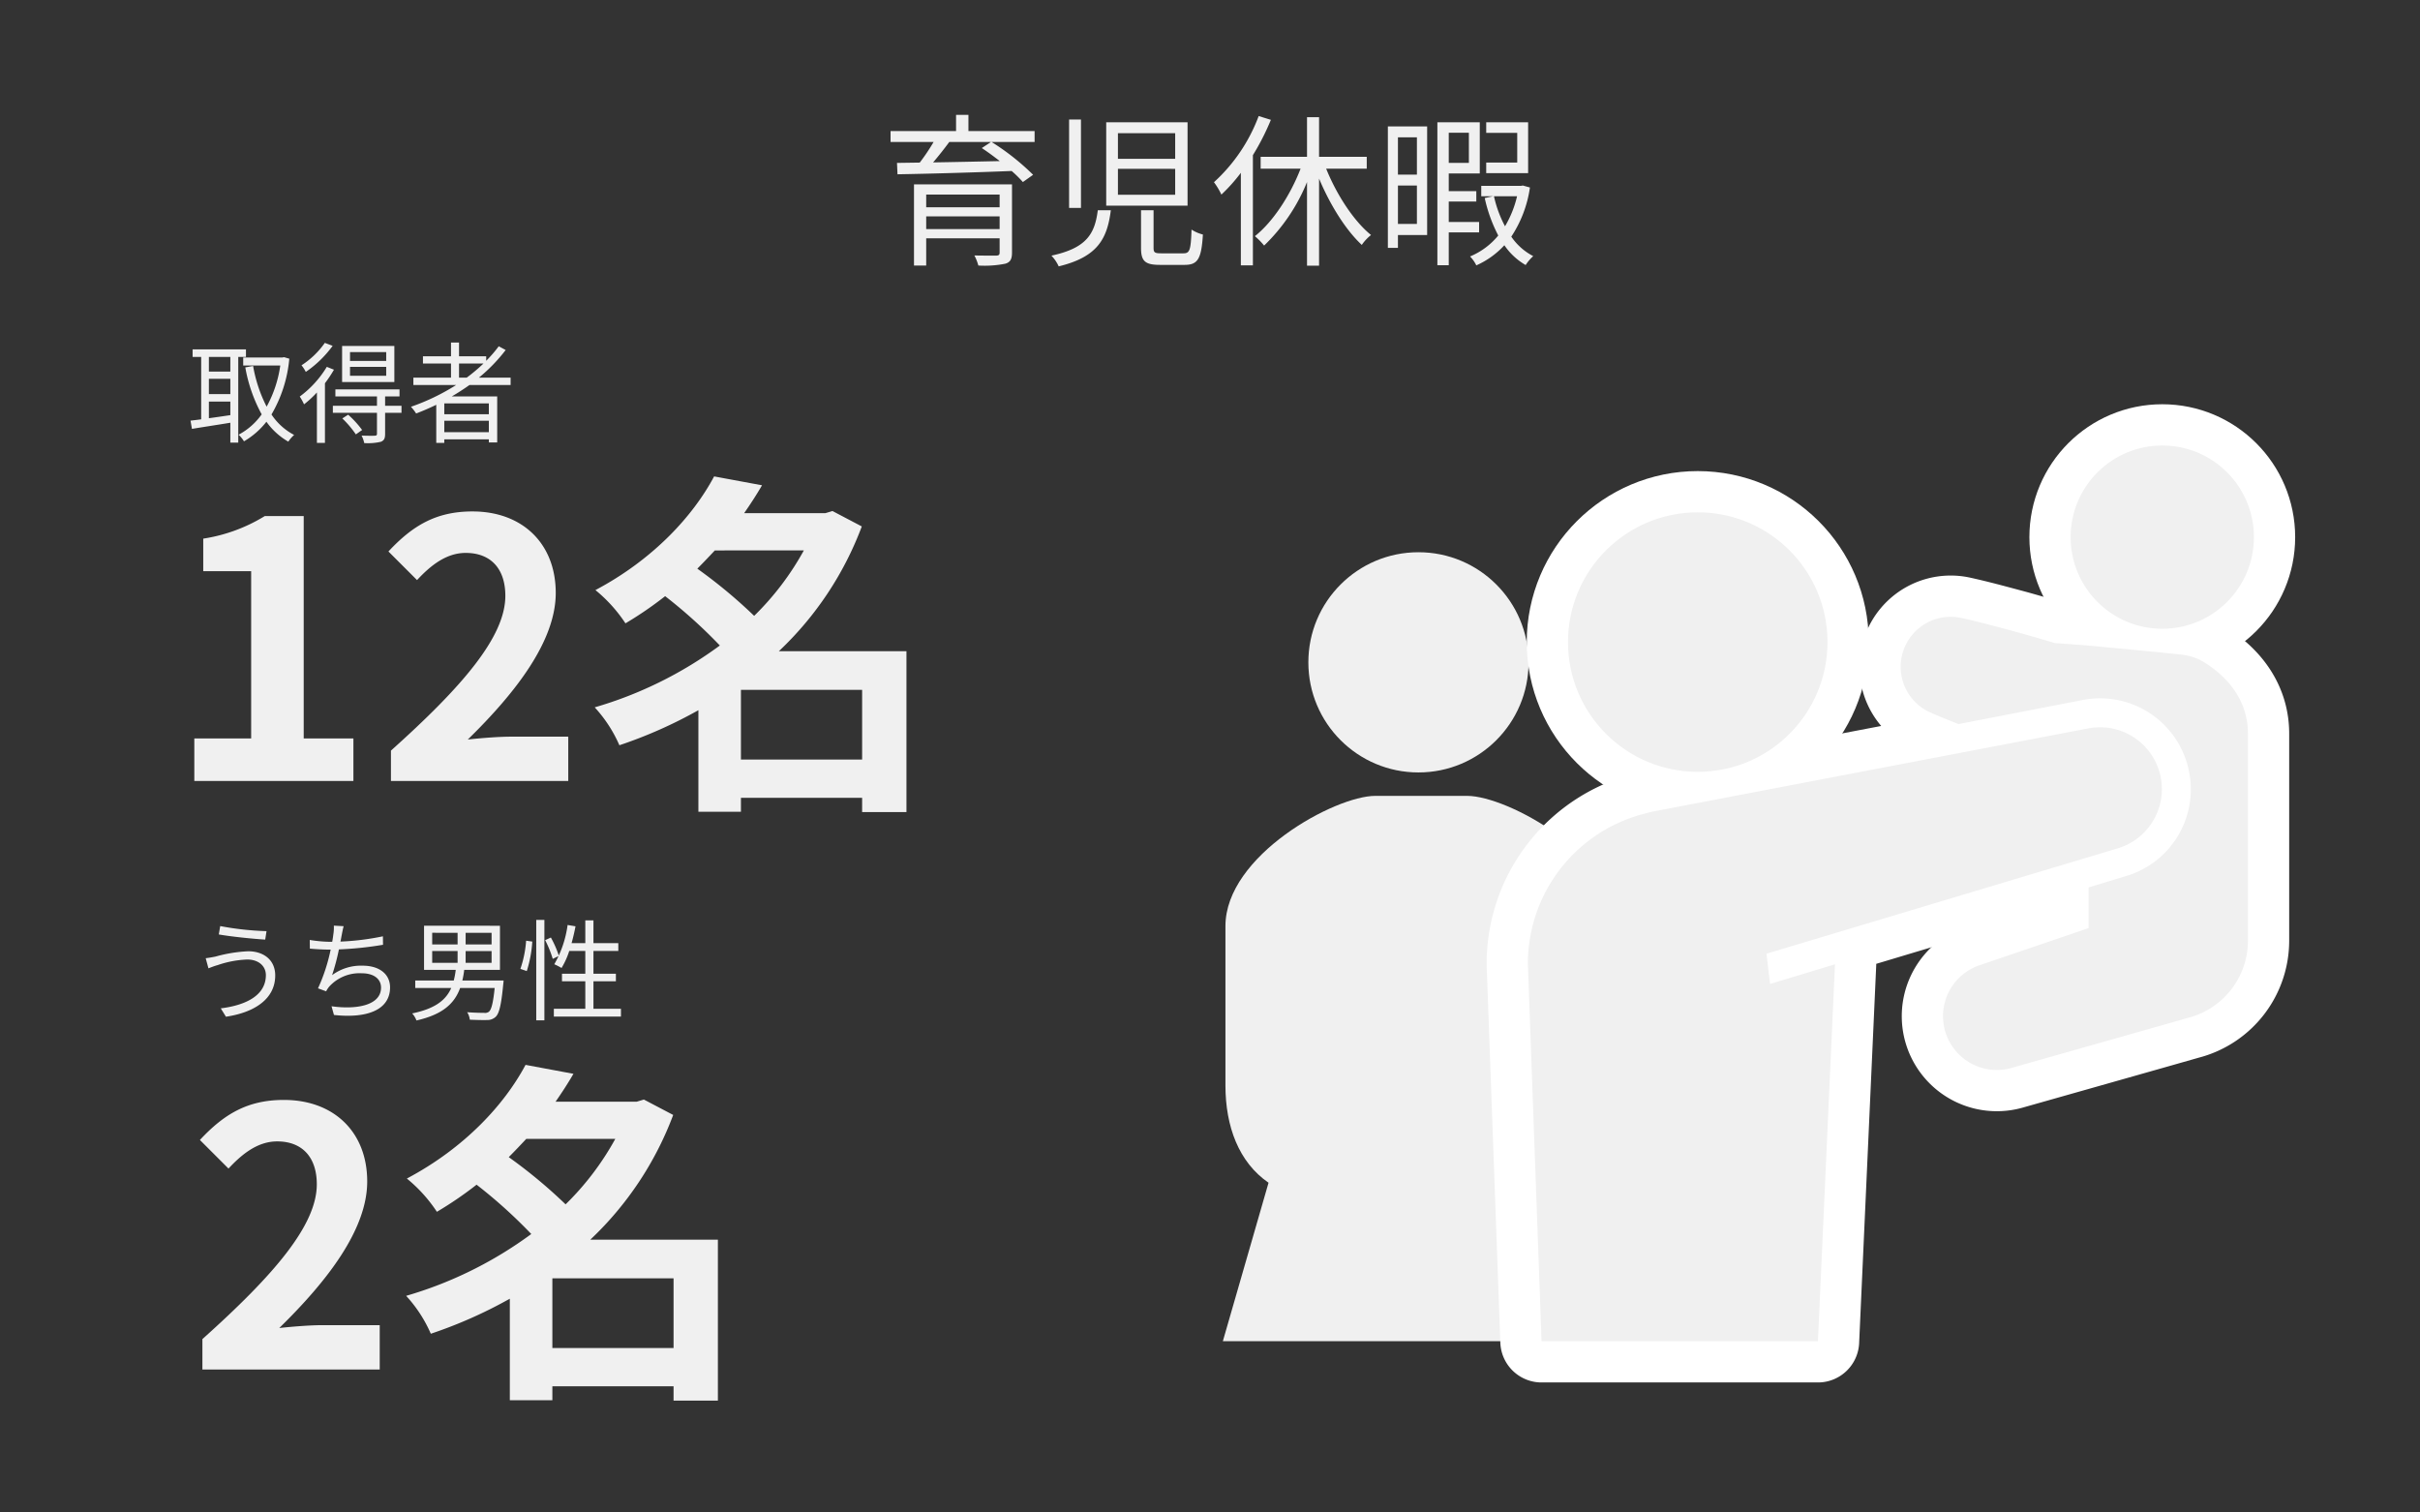
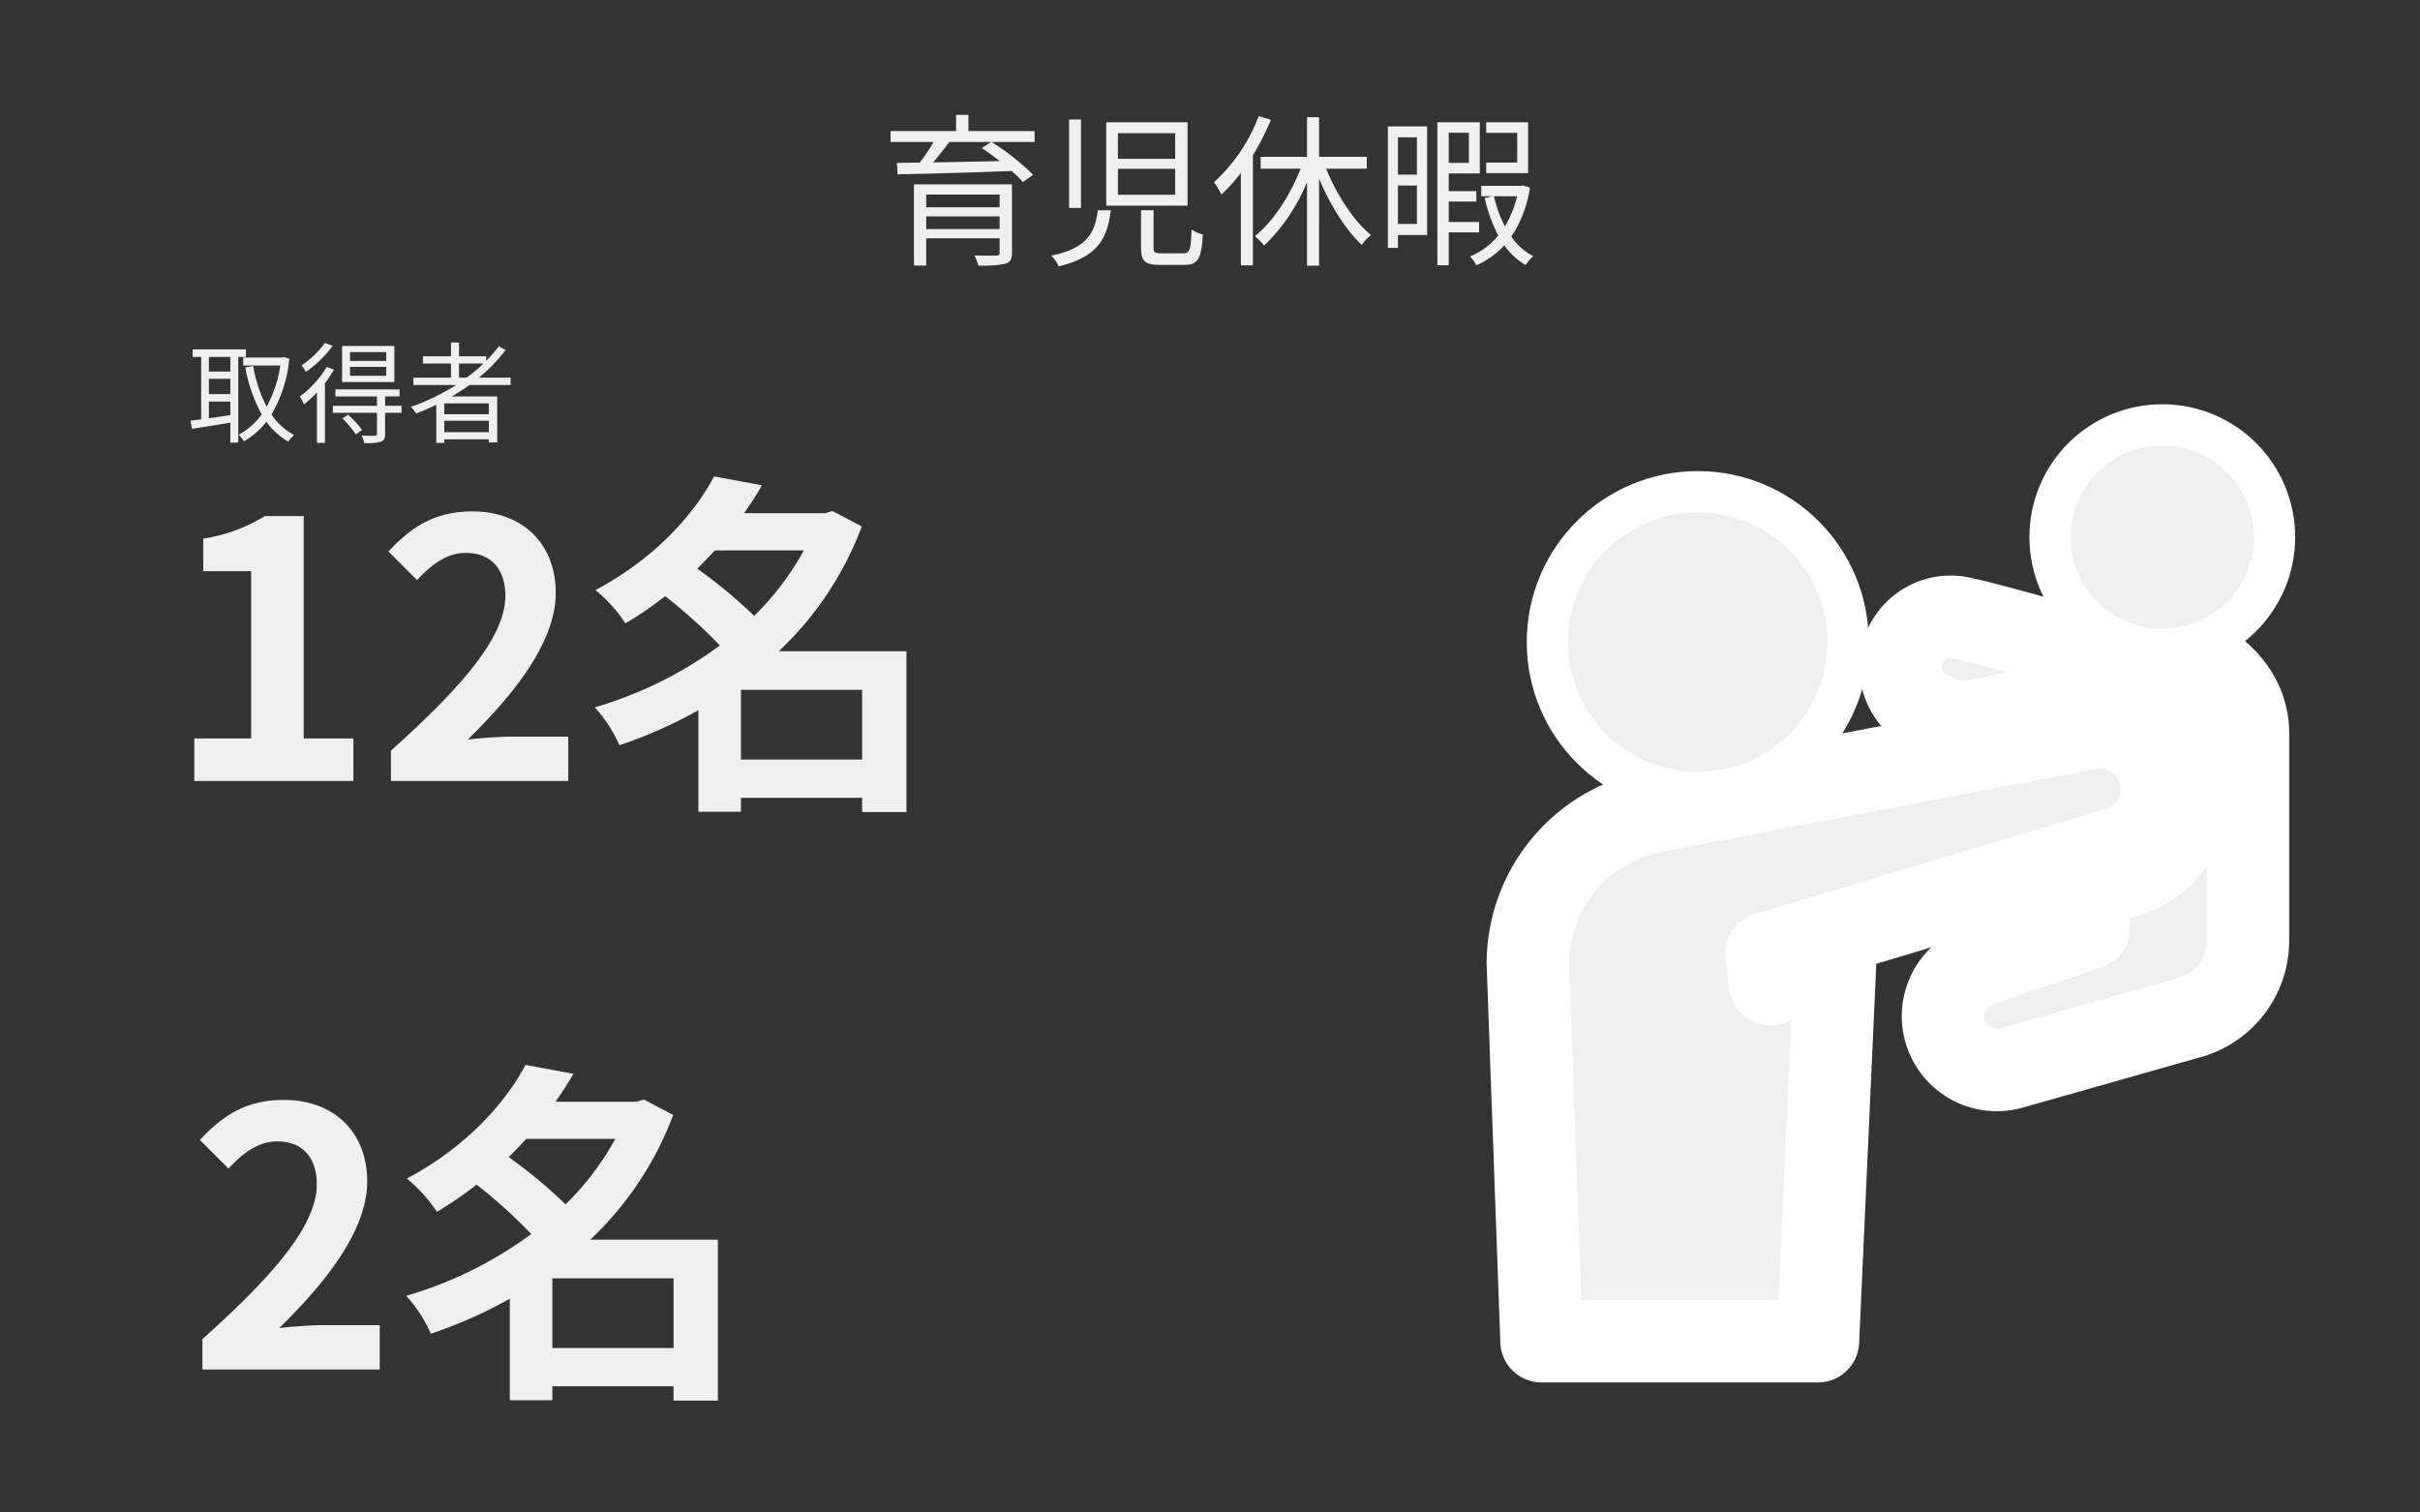
<svg xmlns="http://www.w3.org/2000/svg" width="440" height="275" viewBox="0 0 440 275">
  <rect x="0" y="0" width="440" height="275" fill="#333333" stroke="none" />
  <defs>
    <clipPath id="clip-path">
-       <rect id="長方形_291" data-name="長方形 291" width="85.555" height="161.223" transform="translate(521.283 2370.635)" fill="#f0f0f0" />
-     </clipPath>
+       </clipPath>
  </defs>
  <g id="グループ_5320" data-name="グループ 5320" transform="translate(-100 -1615)">
    <path id="パス_11356" data-name="パス 11356" d="M-51.6-4.35V-6.66h13.35v2.31Zm13.35-6.27v2.31H-51.6v-2.31ZM-36-12.48H-53.82V2.28h2.22V-2.67h13.35V-.09c0,.42-.15.54-.6.57-.51,0-2.25,0-3.99-.03a8.589,8.589,0,0,1,.72,1.83,19.338,19.338,0,0,0,4.89-.33C-36.3,1.68-36,1.11-36-.09Zm-3.81-7.71-1.68,1.11c1.05.69,2.19,1.53,3.27,2.37-4.2.09-8.43.18-12.12.24.99-1.17,2.04-2.49,2.94-3.72Zm7.92-1.98H-43.92v-2.94h-2.25v2.94H-58.08v1.98h7.83a37.241,37.241,0,0,1-2.52,3.75l-4.14.06.09,2.07c5.25-.09,13.23-.3,20.76-.6a21.749,21.749,0,0,1,2.04,2.01l1.86-1.32a44,44,0,0,0-7.56-5.97h7.83ZM-20.4-7.77C-20.94-3.54-22.38-.9-28.83.48a7,7,0,0,1,1.32,1.95c7.05-1.71,8.82-4.98,9.48-10.2Zm7.86,0V-.93c0,2.4.72,3.09,3.45,3.09h4.47c2.4,0,3.06-1.08,3.33-5.52a6.774,6.774,0,0,1-2.07-.9C-3.48-.51-3.69.06-4.83.06H-8.85c-1.2,0-1.41-.15-1.41-.99V-7.77Zm-13.08-16.5V-8.19h2.16V-24.27Zm6.75.51V-8.61H-4.08V-23.76Zm2.13,1.98H-6.33v4.65H-16.74Zm0,6.48H-6.33v4.71H-16.74ZM8.85-24.9A30.828,30.828,0,0,1,.72-12.87a12.767,12.767,0,0,1,1.35,2.25,30.437,30.437,0,0,0,3.54-3.96V2.25H7.8V-17.79a44.569,44.569,0,0,0,3.27-6.42ZM28.5-15.33v-2.16H19.83v-7.2H17.64v7.2H9.21v2.16h7.26C14.58-10.44,11.4-5.61,8.16-3.06A12.944,12.944,0,0,1,9.84-1.35a33.5,33.5,0,0,0,7.8-11.55V2.31h2.19V-13.53c2.01,4.8,4.86,9.36,7.77,12.06a7.991,7.991,0,0,1,1.68-1.8c-3.12-2.52-6.24-7.29-8.16-12.06Zm29.34-8.43H50.22v1.92h5.64v5.4H50.22v1.92h7.62ZM37.62-21.03v6.78H34.17v-6.78ZM34.17-5.28v-6.99h3.45v6.99Zm5.31-17.73H32.34V-.93h1.83V-3.27h5.31Zm7.59,1.14v5.49H43.41v-5.49ZM48.93-3.75V-5.64H43.41V-9.36h5.01v-1.89H43.41v-3.21h5.64v-9.3H41.34V2.22h2.07V-3.75Zm6.9-6.57a19.233,19.233,0,0,1-2.19,5.46,21.133,21.133,0,0,1-2.01-5.46Zm1.05-1.95-.33.06H49.32v1.89h2.16l-1.53.33a27.288,27.288,0,0,0,2.46,6.81A13.148,13.148,0,0,1,47.28.63a6.089,6.089,0,0,1,1.14,1.62,15.35,15.35,0,0,0,5.1-3.66,11.911,11.911,0,0,0,3.87,3.6A8.037,8.037,0,0,1,58.77.57a10.943,10.943,0,0,1-3.99-3.54,21.771,21.771,0,0,0,3.39-8.94Z" transform="translate(320 1661)" fill="#f0f0f0" />
-     <path id="パス_11415" data-name="パス 11415" d="M14.34-6.7c0,3.56-3.4,5.44-8.2,6.04L7.08.86c5.14-.76,8.96-3.2,8.96-7.5,0-2.82-2.1-4.4-4.92-4.4a26.259,26.259,0,0,0-5.92.96c-.58.12-1.26.24-1.8.3l.5,1.84c.48-.18,1.06-.42,1.66-.58a18.447,18.447,0,0,1,5.4-1.02C13-9.54,14.34-8.36,14.34-6.7Zm-8.3-8.92L5.78-14.1c2.24.4,6.24.8,8.44.94l.24-1.54A53.064,53.064,0,0,1,6.04-15.62Zm29.58,1.86a46.807,46.807,0,0,1-7.72.96c.1-.44.16-.84.22-1.14.1-.52.22-1.14.36-1.66l-1.78-.1a7.917,7.917,0,0,1-.1,1.64c-.04.34-.1.78-.2,1.3h-.32a24.547,24.547,0,0,1-3.76-.34l.02,1.58c1.14.1,2.42.18,3.76.18h.02a32.621,32.621,0,0,1-2.3,7.04l1.48.54a4.127,4.127,0,0,1,.62-.92,7.438,7.438,0,0,1,5.84-2.36c2.32,0,3.52,1.12,3.52,2.6,0,3.24-4.44,4.04-9,3.4L26.72.54c6,.66,10.2-.9,10.2-5.02,0-2.32-1.84-3.94-5-3.94A8.823,8.823,0,0,0,26.38-6.7a40.673,40.673,0,0,0,1.24-4.68,63.576,63.576,0,0,0,8.02-.84Zm8.96,2.68H49.2v2.14H44.58Zm0-3.32H49.2v2.12H44.58Zm10.8,2.12H50.66V-14.4h4.72Zm0,3.34H50.66v-2.14h4.72ZM50.06-5.72a15.1,15.1,0,0,0,.34-1.94h6.5v-8.02H43.1v8.02h5.76a13.926,13.926,0,0,1-.36,1.94h-7v1.36h6.54C47.1-2.22,45.2-.62,40.94.26a4,4,0,0,1,.78,1.28c4.88-1.1,6.94-3.16,7.94-5.9h6.28c-.28,2.74-.6,3.96-1.06,4.32a1.173,1.173,0,0,1-.86.2c-.48,0-1.78-.02-3.08-.12a3.181,3.181,0,0,1,.48,1.36c1.26.06,2.5.08,3.12.06A2.194,2.194,0,0,0,56.12.88c.64-.6,1.02-2.16,1.38-5.94a6.387,6.387,0,0,0,.06-.66ZM61.78-7.44a22.3,22.3,0,0,0,1-5.36l-1.12-.16a20.208,20.208,0,0,1-1.04,5.12ZM63.5,1.52h1.48V-16.74H63.5Zm1.62-14.58a19.907,19.907,0,0,1,1.38,3.4l1.12-.54a18.888,18.888,0,0,0-1.46-3.34ZM73.9-.58v-5h4.08V-6.96H73.9V-11.1h4.52v-1.42H73.9v-4.14H72.42v4.14h-2.5c.28-.98.52-2.02.72-3.06l-1.44-.24a19.471,19.471,0,0,1-2.42,7.14A11.666,11.666,0,0,1,68.1-8a14.422,14.422,0,0,0,1.4-3.1h2.92v4.14H68.18v1.38h4.24v5H66.7V.84H78.9V-.58Z" transform="translate(134 1799)" fill="#f0f0f0" />
    <path id="パス_11416" data-name="パス 11416" d="M2.8,0h32.24V-8.06h-10.4c-2.275,0-5.46.26-7.865.52,8.775-8.58,15.99-17.94,15.99-26.65,0-8.97-6.045-14.82-15.145-14.82-6.565,0-10.855,2.535-15.275,7.28l5.2,5.2c2.47-2.665,5.33-4.94,8.84-4.94,4.615,0,7.215,2.925,7.215,7.8,0,7.41-7.735,16.445-20.8,28.145ZM66.43-3.9V-16.575H88.465V-3.9ZM77.87-41.925a50.943,50.943,0,0,1-9.035,11.9A91.657,91.657,0,0,0,58.5-38.61c1.1-1.1,2.145-2.21,3.185-3.315ZM96.525-23.6H73.32A60.172,60.172,0,0,0,88.4-46.28l-5.33-2.8-1.3.39H67.015c1.17-1.69,2.275-3.38,3.25-5.07l-8.71-1.625c-3.77,7.085-10.92,15.015-21.58,20.67a26.924,26.924,0,0,1,5.46,6.045A66.9,66.9,0,0,0,52.65-33.6a90.289,90.289,0,0,1,9.945,8.97A72.263,72.263,0,0,1,39.845-13.39,24.7,24.7,0,0,1,44.33-6.5a83.329,83.329,0,0,0,14.365-6.37V5.59H66.43V3.055H88.465v2.6h8.06Z" transform="translate(134 1864)" fill="#f0f0f0" />
    <path id="パス_11400" data-name="パス 11400" d="M7.88-11.44H3.98V-14.1h3.9ZM3.98-5.98h3.9v2.46c-1.34.2-2.68.4-3.9.56Zm3.9-1.36H3.98v-2.78h3.9Zm2.84-6.76v-1.38H1.02v1.38H2.58V-2.76c-.72.1-1.38.18-1.94.24L.9-1.02c1.9-.32,4.46-.7,6.98-1.12V1.48H9.32V-14.1Zm6.92.04-.28.06H10.22v1.46h6.74a21.943,21.943,0,0,1-2.48,7.48,25.76,25.76,0,0,1-2.46-7.4l-1.42.26a27.854,27.854,0,0,0,2.98,8.54A12.2,12.2,0,0,1,9.38.04a5.713,5.713,0,0,1,.98,1.2,14.273,14.273,0,0,0,4.08-3.56A12.511,12.511,0,0,0,18.42,1.3,6.2,6.2,0,0,1,19.48.08a11.108,11.108,0,0,1-4.12-3.72A24.323,24.323,0,0,0,18.6-13.78Zm18.58.68H29.64v-1.6h6.58Zm0,2.7H29.64V-12.3h6.58ZM37.7-16.1H28.2v6.56h9.5Zm-12.64-.56a15.331,15.331,0,0,1-4.24,4.08,6.482,6.482,0,0,1,.78,1.2,20,20,0,0,0,4.88-4.74Zm.36,4.36A18.77,18.77,0,0,1,20.5-6.9a9.315,9.315,0,0,1,.78,1.42,19.306,19.306,0,0,0,2.34-2.16V1.52h1.46V-9.32a22.857,22.857,0,0,0,1.64-2.46Zm2.82,9.38A17.925,17.925,0,0,1,30.7-.02l1.14-.8A17.6,17.6,0,0,0,29.3-3.6ZM39-5.22H36.02v-1.7h2.62V-8.2H26.98v1.28h7.56v1.7H26.52v1.28h8.02v3.8c0,.26-.08.34-.4.36-.28.02-1.28.02-2.4-.02a5.025,5.025,0,0,1,.48,1.36,10.243,10.243,0,0,0,3.04-.24c.58-.24.76-.62.76-1.42V-3.94H39Zm10.46-5.12V-12.9H53.9a31.619,31.619,0,0,1-3.04,2.56Zm5.42,6.66h-8.1V-5.66h8.1ZM46.78-.42V-2.5h8.1V-.42ZM58.84-9v-1.34H53.08a30.334,30.334,0,0,0,4.86-5.02l-1.26-.68A23.424,23.424,0,0,1,54.4-13.4v-.82H49.46v-2.5H48v2.5H42.9v1.32H48v2.56H41.16V-9h7.78a39.466,39.466,0,0,1-8.22,3.96,8.662,8.662,0,0,1,.94,1.22c1.22-.46,2.46-1,3.66-1.58V1.52h1.46V.88h8.1v.56H56.4V-6.92H48.14c1.1-.64,2.18-1.34,3.22-2.08Z" transform="translate(134 1694)" fill="#f0f0f0" />
    <path id="パス_11401" data-name="パス 11401" d="M5.33,0H34.255V-7.735H25.22v-40.43H18.135a30.007,30.007,0,0,1-11.18,4.1v5.915h8.71v30.42H5.33ZM41.08,0H73.32V-8.06H62.92c-2.275,0-5.46.26-7.865.52,8.775-8.58,15.99-17.94,15.99-26.65,0-8.97-6.045-14.82-15.145-14.82-6.565,0-10.855,2.535-15.275,7.28l5.2,5.2c2.47-2.665,5.33-4.94,8.84-4.94,4.615,0,7.215,2.925,7.215,7.8,0,7.41-7.735,16.445-20.8,28.145Zm63.635-3.9V-16.575H126.75V-3.9Zm11.44-38.025a50.943,50.943,0,0,1-9.035,11.9,91.657,91.657,0,0,0-10.335-8.58c1.1-1.1,2.145-2.21,3.185-3.315ZM134.81-23.6h-23.2a60.172,60.172,0,0,0,15.08-22.685l-5.33-2.8-1.3.39H105.3c1.17-1.69,2.275-3.38,3.25-5.07L99.84-55.38C96.07-48.3,88.92-40.365,78.26-34.71a26.924,26.924,0,0,1,5.46,6.045,66.9,66.9,0,0,0,7.215-4.94,90.289,90.289,0,0,1,9.945,8.97A72.263,72.263,0,0,1,78.13-13.39,24.7,24.7,0,0,1,82.615-6.5,83.329,83.329,0,0,0,96.98-12.87V5.59h7.735V3.055H126.75v2.6h8.06Z" transform="translate(130 1757)" fill="#f0f0f0" />
-     <path id="パス_11402" data-name="パス 11402" d="M0,0H440V215H0Z" transform="translate(100 1675)" fill="none" />
    <g id="グループ_5277" data-name="グループ 5277" transform="translate(-234 -680)">
      <g id="マスクグループ_94" data-name="マスクグループ 94" transform="translate(21.597 7)" clip-path="url(#clip-path)">
        <g id="グループ_2800" data-name="グループ 2800" transform="translate(530.297 2388.407)">
          <circle id="楕円形_73" data-name="楕円形 73" cx="20.019" cy="20.019" r="20.019" transform="translate(19.989 0)" fill="#f0f0f0" />
          <path id="パス_7565" data-name="パス 7565" d="M614.5,269.272h16.594l-12.75-44.218c5.416-3.72,7.837-10.247,7.837-17.694V178.39c0-12.841-19.947-23.675-27.234-23.675H582.21c-7.288,0-27.234,10.834-27.234,23.675v28.969c0,7.447,2.421,13.975,7.837,17.694l-12.75,44.218h16.594" transform="translate(-550.063 -110.416)" fill="#f0f0f0" />
          <line id="線_22" data-name="線 22" x2="3.515" transform="translate(38.757 158.856)" fill="#8e8e8f" />
        </g>
      </g>
      <g id="グループ_2805" data-name="グループ 2805" transform="translate(12.717 7)">
        <g id="グループ_2803" data-name="グループ 2803" transform="translate(-18.831 2284.433)">
          <g id="グループ_2686" data-name="グループ 2686">
            <g id="グループ_2685" data-name="グループ 2685">
              <g id="グループ_2684" data-name="グループ 2684">
                <circle id="楕円形_57" data-name="楕円形 57" cx="16.662" cy="16.662" r="16.662" transform="translate(716.593 84.567)" fill="#f0f0f0" stroke="#fff" stroke-linejoin="round" stroke-width="15" />
                <circle id="楕円形_58" data-name="楕円形 58" cx="23.591" cy="23.591" r="23.591" transform="translate(625.204 96.721)" fill="#f0f0f0" stroke="#fff" stroke-linejoin="round" stroke-width="15" />
                <path id="パス_7383" data-name="パス 7383" d="M661.291,176.967l63.763-19.123a11.242,11.242,0,0,0-5.123-21.863l-78.964,15.081q-.72.132-1.438.336c-.035.01-.068.022-.1.032a28.15,28.15,0,0,0-21.518,27.356l2.486,68.638h50.25l3.1-68.531-11.8,3.575Z" fill="#f0f0f0" stroke="#fff" stroke-linejoin="round" stroke-width="15" />
                <path id="パス_7384" data-name="パス 7384" d="M741.185,124.175a9.968,9.968,0,0,0-4.206-1.552c-2-.258-16.08-1.588-18.092-1.756l-5.162-.379-3.23-.952c-1.52-.427-3.034-.873-4.56-1.28s-3.051-.821-4.581-1.217-3.067-.772-4.615-1.113a9.092,9.092,0,0,0-5.606,17.206c1.451.637,2.918,1.226,4.384,1.819l.681.268,22.794-4.417a16.491,16.491,0,0,1,19.175,13.276l.005.024a16.45,16.45,0,0,1-11.665,18.8l-6.652,2.016v7.4l-19.865,6.764a9.779,9.779,0,0,0,5.8,18.669s31.9-9.033,32.077-9.1A14.492,14.492,0,0,0,748.829,174.6V136.946C748.829,131.423,745.714,127.1,741.185,124.175Z" fill="#f0f0f0" stroke="#fff" stroke-linejoin="round" stroke-width="15" />
              </g>
            </g>
          </g>
        </g>
        <g id="グループ_2804" data-name="グループ 2804" transform="translate(-18.831 2284.433)">
          <g id="グループ_2686-2" data-name="グループ 2686">
            <g id="グループ_2685-2" data-name="グループ 2685">
              <g id="グループ_2684-2" data-name="グループ 2684">
                <circle id="楕円形_57-2" data-name="楕円形 57" cx="16.662" cy="16.662" r="16.662" transform="translate(716.593 84.567)" fill="#f0f0f0" />
                <circle id="楕円形_58-2" data-name="楕円形 58" cx="23.591" cy="23.591" r="23.591" transform="translate(625.204 96.721)" fill="#f0f0f0" />
-                 <path id="パス_7383-2" data-name="パス 7383" d="M661.291,176.967l63.763-19.123a11.242,11.242,0,0,0-5.123-21.863l-78.964,15.081q-.72.132-1.438.336c-.035.01-.068.022-.1.032a28.15,28.15,0,0,0-21.518,27.356l2.486,68.638h50.25l3.1-68.531-11.8,3.575Z" fill="#f0f0f0" />
-                 <path id="パス_7384-2" data-name="パス 7384" d="M741.185,124.175a9.968,9.968,0,0,0-4.206-1.552c-2-.258-16.08-1.588-18.092-1.756l-5.162-.379-3.23-.952c-1.52-.427-3.034-.873-4.56-1.28s-3.051-.821-4.581-1.217-3.067-.772-4.615-1.113a9.092,9.092,0,0,0-5.606,17.206c1.451.637,2.918,1.226,4.384,1.819l.681.268,22.794-4.417a16.491,16.491,0,0,1,19.175,13.276l.005.024a16.45,16.45,0,0,1-11.665,18.8l-6.652,2.016v7.4l-19.865,6.764a9.779,9.779,0,0,0,5.8,18.669s31.9-9.033,32.077-9.1A14.492,14.492,0,0,0,748.829,174.6V136.946C748.829,131.423,745.714,127.1,741.185,124.175Z" fill="#f0f0f0" />
              </g>
            </g>
          </g>
        </g>
      </g>
    </g>
    <rect id="長方形_528" data-name="長方形 528" width="440" height="275" transform="translate(100 1615)" fill="none" />
  </g>
</svg>